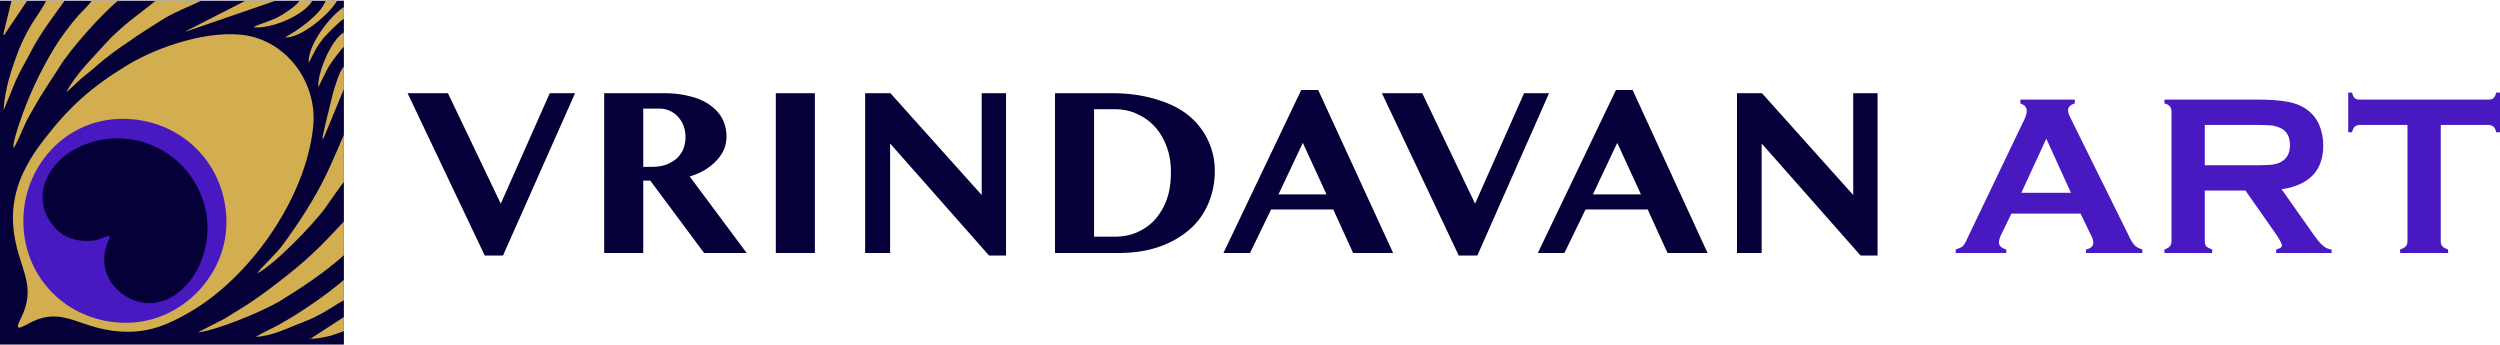
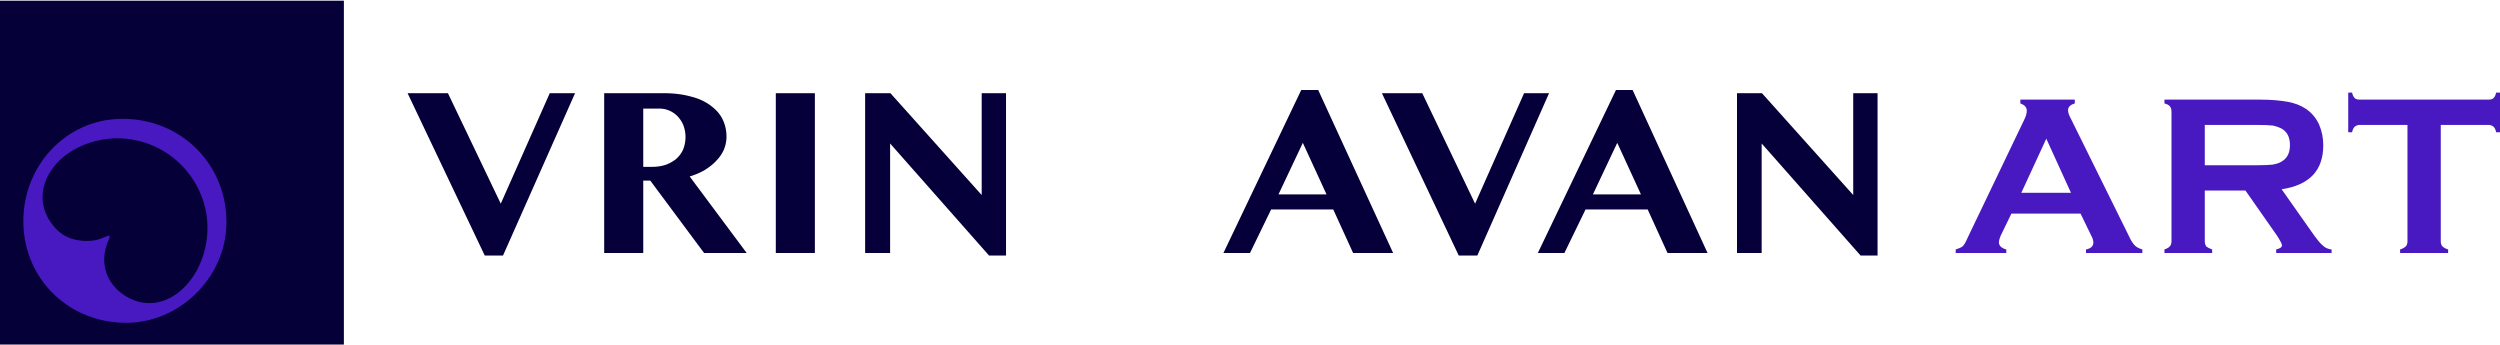
<svg xmlns="http://www.w3.org/2000/svg" width="420" height="58" viewBox="0 0 78.08 10.74" shape-rendering="geometricPrecision" text-rendering="geometricPrecision" image-rendering="optimizeQuality" fill-rule="evenodd" clip-rule="evenodd">
  <defs>
    <style>.fil0{fill:#060039}.fil1{fill:#d2ae51}.fil3,.fil4{fill:#050039;fill-rule:nonzero}.fil4{fill:#4819c0}</style>
  </defs>
  <g id="Слой_x0020_1">
    <g id="_2406942140176">
      <g id="_2348558772704">
        <path class="fil0" d="M0 0h10.74v10.74H0z" />
-         <path class="fil1" d="M9.78 3.95c.14-1.29-.71-2.58-2.01-2.85-1.15-.23-2.83.32-3.82.93-1.1.67-1.78 1.28-2.57 2.3C.48 5.49.15 6.56.61 8.01c.26.81.41 1.19 0 2-.19.38.17.12.35.04 1.09-.55 1.57.29 3.03.29.71 0 1.25-.22 1.86-.57 1.94-1.08 3.7-3.6 3.93-5.82z" />
        <path d="M.73 6.96c.04 1.79 1.48 3.13 3.26 3.1 1.72-.03 3.15-1.54 3.08-3.26-.06-1.78-1.48-3.12-3.26-3.11C2.03 3.7.69 5.2.73 6.96z" fill="#4819c1" />
        <path class="fil0" d="M3.56 4.3c-.67.03-1.4.31-1.84.84-.49.59-.54 1.32-.03 1.92.24.28.53.41.9.44.2.01.4 0 .59-.08.12-.04.31-.17.22.04-.33.71-.08 1.44.6 1.81 1.29.7 2.66-.8 2.46-2.51a2.822 2.822 0 00-2.9-2.46z" />
-         <path class="fil1" d="M10.74 7.95V6.9c-.34.35-.62.67-.99 1.01-.55.52-1.64 1.36-2.28 1.74-.22.12-.38.26-.63.37l-.66.34c.61-.07 1.98-.64 2.53-.96.69-.42 1.43-.91 2.03-1.45zM3.69 0h-.82c-.1.14-.3.33-.43.47-.14.16-.26.31-.39.49-.47.61-.95 1.57-1.23 2.28-.08.2-.47 1.24-.39 1.36.05-.06.28-.57.32-.67.09-.22.22-.43.34-.64.22-.4.51-.81.76-1.21C2.19 1.52 3.18.41 3.69 0zm2.6 0H4.86c-.03.04-.68.53-.79.62-.22.18-.55.47-.74.68-.44.5-.95.97-1.26 1.56.16-.13.3-.28.46-.42.15-.13.33-.26.48-.4.28-.25.69-.55 1.01-.76.35-.25.71-.47 1.07-.7.39-.24.79-.38 1.2-.58zm4.45 5.66V4.19c-.18.41-.34.8-.54 1.22-.39.8-.82 1.46-1.34 2.18-.24.33-.6.63-.83.93.52-.26 1.73-1.5 2.13-2.05.07-.1.55-.79.58-.81zM2.02 0h-.58C1.38.16 1.1.55.99.73c-.12.2-.32.58-.4.8-.23.6-.44 1.23-.48 1.89 0 .02.35-.85.39-.94.14-.31.31-.58.46-.88.29-.56.69-1.09 1.06-1.6zm8.72 9.36v-.64c-.53.46-1.38 1.04-2.01 1.39-.2.11-.59.29-.74.39.54-.03.99-.28 1.48-.46.63-.24 1.06-.59 1.27-.68zM8.61 0h-.94L5.81.95l.01.01zm2.13 2.76v-.7c-.16.15-.35.84-.4 1.07-.03.11-.28 1.14-.27 1.17l.03.01.64-1.55zM9.76 0h-.41c-.06.14-.49.42-.64.5-.25.14-.6.22-.8.33C8.45.89 9.47.48 9.76 0zm.98.57V.2c-.45.29-1.13 1.19-1.1 1.74 0 .02.18-.35.21-.4.07-.13.16-.25.25-.37.1-.11.53-.56.64-.6zm0 .87V.99c-.4.23-.83 1.27-.8 1.71.03-.04.27-.56.35-.68.07-.11.37-.52.45-.58zM10.53 0h-.36c-.15.44-.88.93-1.27 1.15.51.02 1.38-.72 1.63-1.15zM.85 0H.36L.1 1.06l.03.01zm9.89 10.32v-.44l-1.06.69-.01-.02c.19.02.4-.03.59-.07.11-.02.48-.16.48-.16z" />
      </g>
      <path class="fil3" d="M13.99 2.89l1.65 3.45 1.53-3.45h.79l-2.25 5.07h-.57l-2.41-5.07z" />
      <path id="_1" class="fil3" d="M18.87 2.89h1.88c.32 0 .6.04.85.11.24.06.44.16.6.28.16.12.29.26.37.43.08.16.12.35.12.54 0 .14-.03.27-.08.4-.06.13-.14.25-.24.35-.1.11-.22.2-.36.29-.14.08-.3.15-.47.2l1.78 2.39h-1.33l-1.68-2.26h-.22v2.26h-1.22V2.89zm1.22 2.3h.27c.15 0 .29-.02.42-.06.12-.04.24-.11.33-.18.09-.08.17-.18.22-.29a1.046 1.046 0 00.02-.75c-.04-.11-.1-.2-.17-.28a.792.792 0 00-.59-.26h-.5v1.82z" />
      <path id="_2" class="fil3" d="M24.23 2.89h1.22v4.99h-1.22z" />
      <path id="_3" class="fil3" d="M27.02 2.89h.79l2.85 3.18V2.89h.76v5.07h-.53l-3.09-3.5v3.42h-.78z" />
-       <path id="_4" class="fil3" d="M32.95 2.89h1.81c.46 0 .89.06 1.28.17.39.11.73.26 1.01.47a2.214 2.214 0 01.89 1.81c0 .35-.07.68-.2.99-.13.31-.32.58-.58.81-.25.22-.57.41-.94.54-.37.13-.79.2-1.27.2h-2V2.89zm1.22 4.48h.65c.24 0 .47-.04.68-.13.21-.09.4-.22.56-.39.16-.18.29-.39.38-.64.09-.25.13-.53.13-.86 0-.28-.04-.54-.13-.78-.08-.23-.2-.44-.36-.62a1.66 1.66 0 00-.56-.41c-.21-.1-.45-.15-.7-.15h-.65v3.98z" />
      <path id="_5" class="fil3" d="M41.17 2.79l2.34 5.09h-1.25l-.62-1.36H39.7l-.66 1.36h-.83l2.43-5.09h.53zm-1.24 3.26h1.5l-.74-1.61-.76 1.61z" />
      <path id="_6" class="fil3" d="M44.42 2.89l1.65 3.45 1.53-3.45h.78l-2.24 5.07h-.58l-2.4-5.07z" />
      <path id="_7" class="fil3" d="M50.99 2.79l2.34 5.09h-1.25l-.62-1.36h-1.94l-.66 1.36h-.83l2.44-5.09h.52zm-1.24 3.26h1.5l-.74-1.61-.76 1.61z" />
      <path id="_8" class="fil3" d="M54.25 2.89h.78l2.85 3.18V2.89h.76v5.07h-.53l-3.09-3.5v3.42h-.77z" />
      <path id="_9" class="fil4" d="M64.98 6.65h-2.16l-.33.68c-.04.09-.06.17-.06.22 0 .1.08.18.23.22v.11h-1.58v-.11c.1-.03.17-.06.22-.1.05-.05.1-.14.16-.28l1.76-3.67c.06-.12.08-.21.08-.28 0-.11-.06-.18-.2-.23v-.12h1.7v.12c-.14.04-.21.11-.21.21 0 .06.02.14.07.23l1.82 3.68c.07.16.14.26.2.32s.14.09.23.12v.11h-1.76v-.11c.15-.03.23-.1.23-.22 0-.05-.02-.13-.07-.22l-.33-.68zm-.3-.65l-.77-1.69L63.13 6h1.55z" />
      <path id="_10" class="fil4" d="M68.86 5.93v1.58c0 .07.02.13.05.17.04.03.1.06.18.09v.11H67.6v-.11c.08-.03.14-.06.17-.1.03-.03.05-.09.05-.16V3.47c0-.08-.02-.13-.05-.17-.03-.04-.09-.07-.17-.09v-.12h2.99c.36 0 .65.03.87.07.21.04.4.11.56.22.18.12.32.29.41.49.09.21.13.42.13.65 0 .78-.43 1.24-1.3 1.37l.93 1.32c.16.23.28.38.36.44.07.07.17.11.27.12v.11h-1.73v-.11c.12-.03.18-.07.18-.13 0-.04-.05-.14-.16-.31l-.98-1.4h-1.27zm0-.79h1.62c.24 0 .41-.01.5-.02.1-.02.19-.04.27-.09.18-.1.27-.27.27-.52s-.09-.42-.27-.52c-.08-.04-.17-.07-.26-.09-.1-.01-.27-.02-.51-.02h-1.62v1.26z" />
      <path id="_11" class="fil4" d="M76.23 3.88v3.63c0 .07.02.13.05.16.04.04.09.07.18.1v.11h-1.5v-.11c.09-.03.14-.06.18-.1.03-.03.05-.09.05-.16V3.88h-1.48c-.07 0-.12.02-.16.05-.04.03-.07.09-.09.18h-.12V2.87h.12c.02.09.05.14.09.18.04.03.09.04.16.04h4c.07 0 .12-.01.16-.04.04-.04.07-.09.09-.18h.12v1.24h-.12c-.02-.09-.05-.15-.09-.18a.254.254 0 00-.16-.05h-1.48z" />
    </g>
  </g>
</svg>